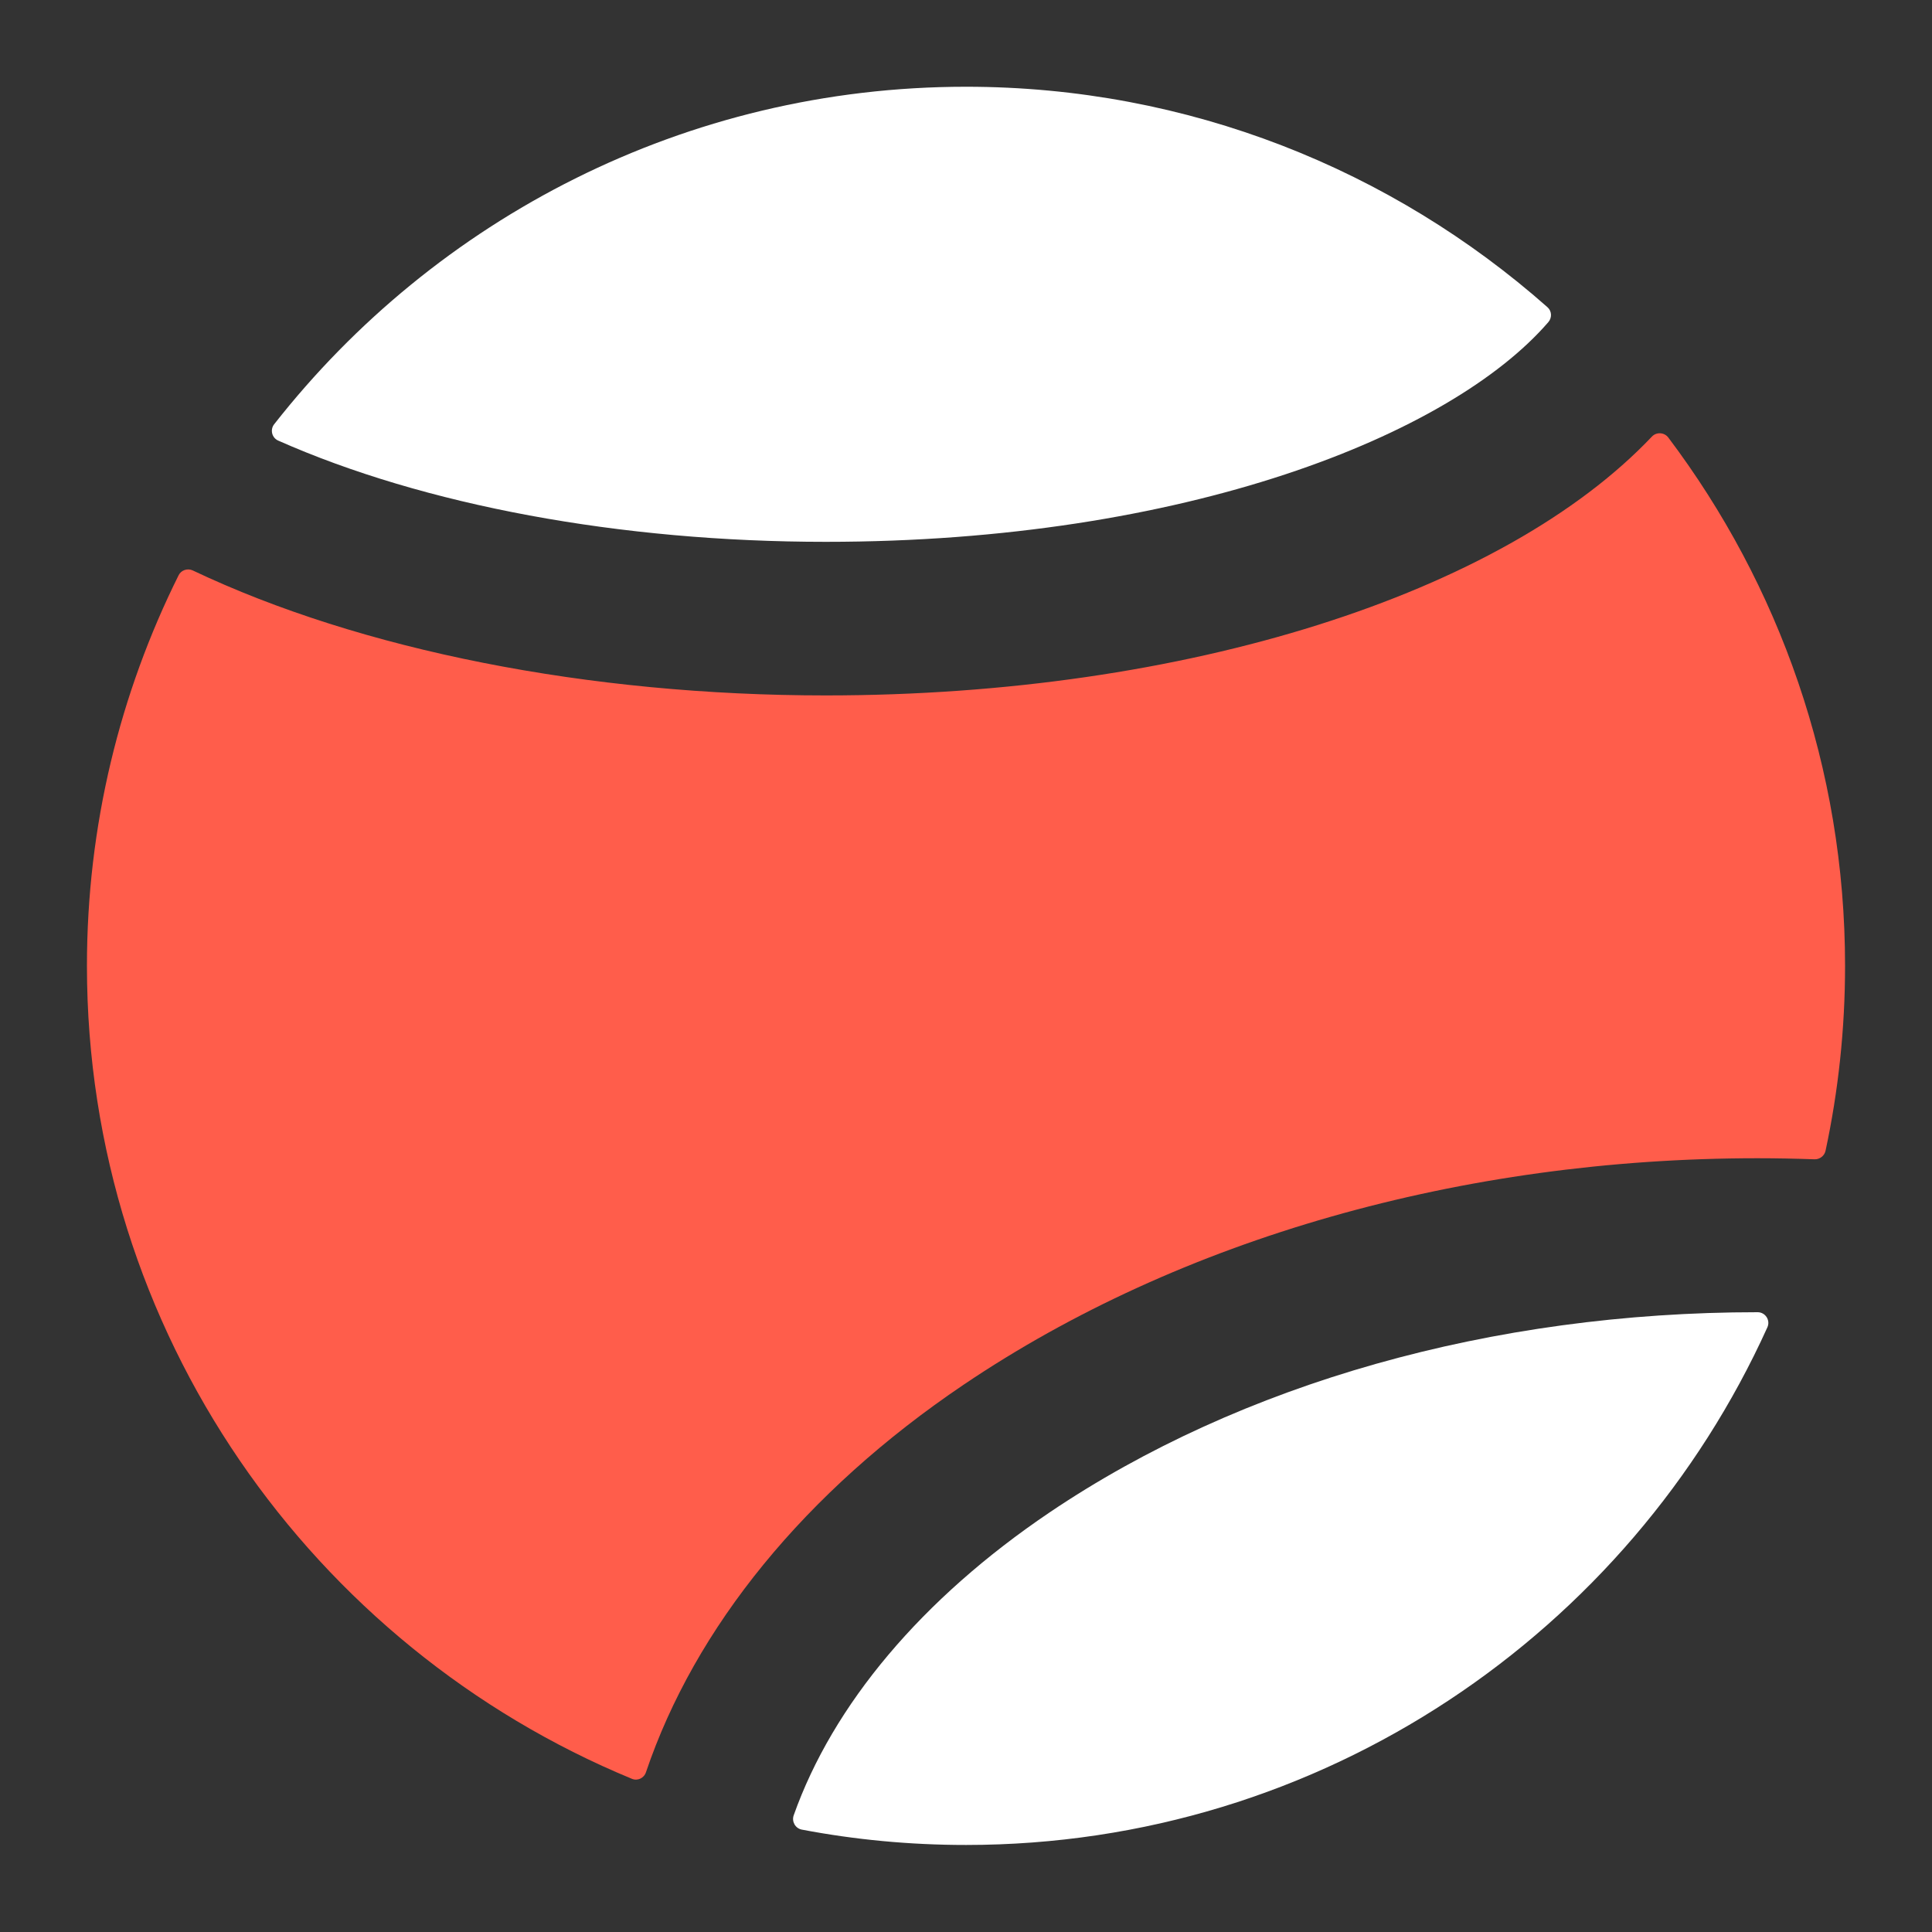
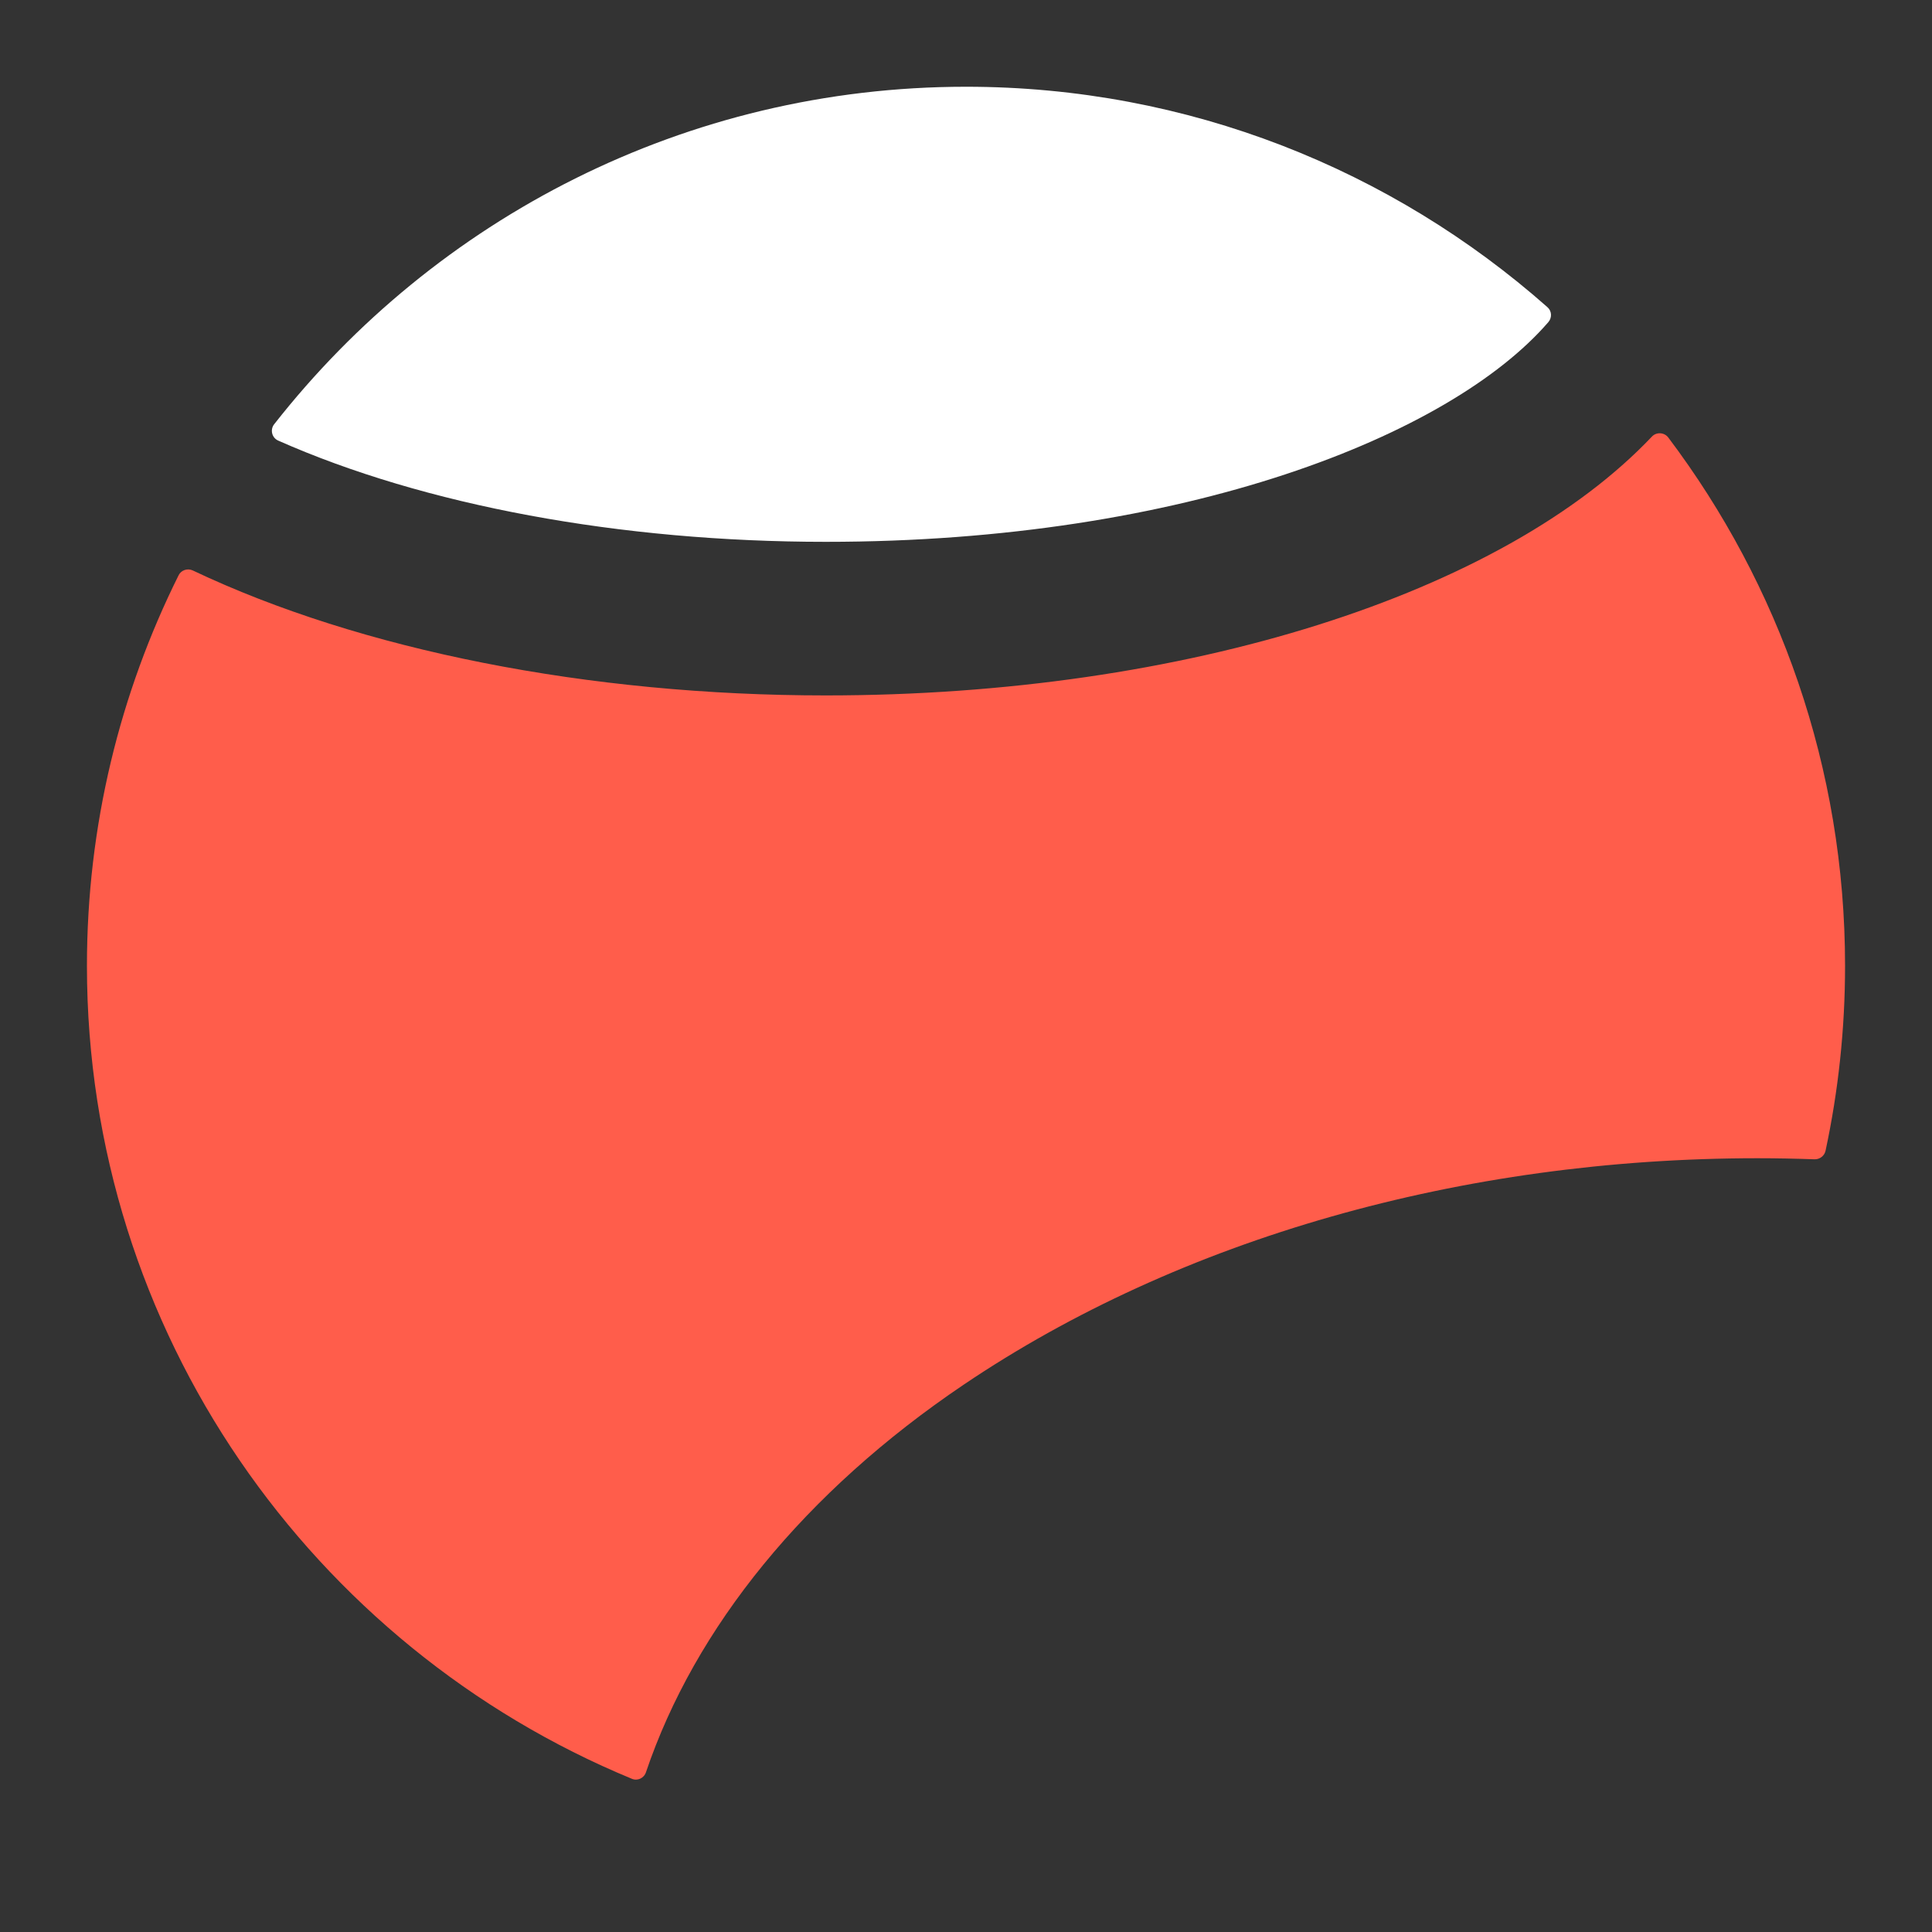
<svg xmlns="http://www.w3.org/2000/svg" width="20" height="20" viewBox="0 0 20 20" fill="none">
  <rect x="0" y="0" width="20" height="20" fill="#333333" stroke="none" />
  <path d="M16.018 3.179C14.413 1.76 12.305 0.898 10 0.898C7.096 0.898 4.505 2.266 2.838 4.392C2.794 4.448 2.814 4.532 2.88 4.561C4.389 5.23 6.417 5.609 8.549 5.609C12.264 5.609 15.014 4.508 16.028 3.335C16.068 3.289 16.065 3.219 16.018 3.179Z" fill="white" />
-   <path d="M18.195 13.584H18.194C15.449 13.584 12.848 14.319 10.866 15.656C9.539 16.552 8.621 17.65 8.216 18.793C8.194 18.857 8.233 18.927 8.3 18.94C8.851 19.045 9.419 19.099 10.001 19.099C13.687 19.099 16.867 16.897 18.296 13.74C18.329 13.667 18.275 13.584 18.195 13.584Z" fill="white" />
  <path d="M17.27 4.529C17.229 4.475 17.148 4.47 17.101 4.519C15.557 6.147 12.274 7.199 8.549 7.199C6.094 7.199 3.735 6.731 1.995 5.905C1.941 5.88 1.875 5.902 1.849 5.955C1.242 7.174 0.9 8.547 0.9 9.998C0.9 13.791 3.234 17.049 6.541 18.414C6.6 18.439 6.667 18.407 6.687 18.346C7.193 16.849 8.331 15.444 9.976 14.334C12.217 12.822 15.136 11.99 18.193 11.99C18.391 11.99 18.588 11.994 18.785 12.001C18.838 12.002 18.886 11.966 18.898 11.913C19.03 11.295 19.1 10.655 19.1 9.998C19.1 7.947 18.418 6.053 17.27 4.529Z" fill="#FF5D4B" />
</svg>